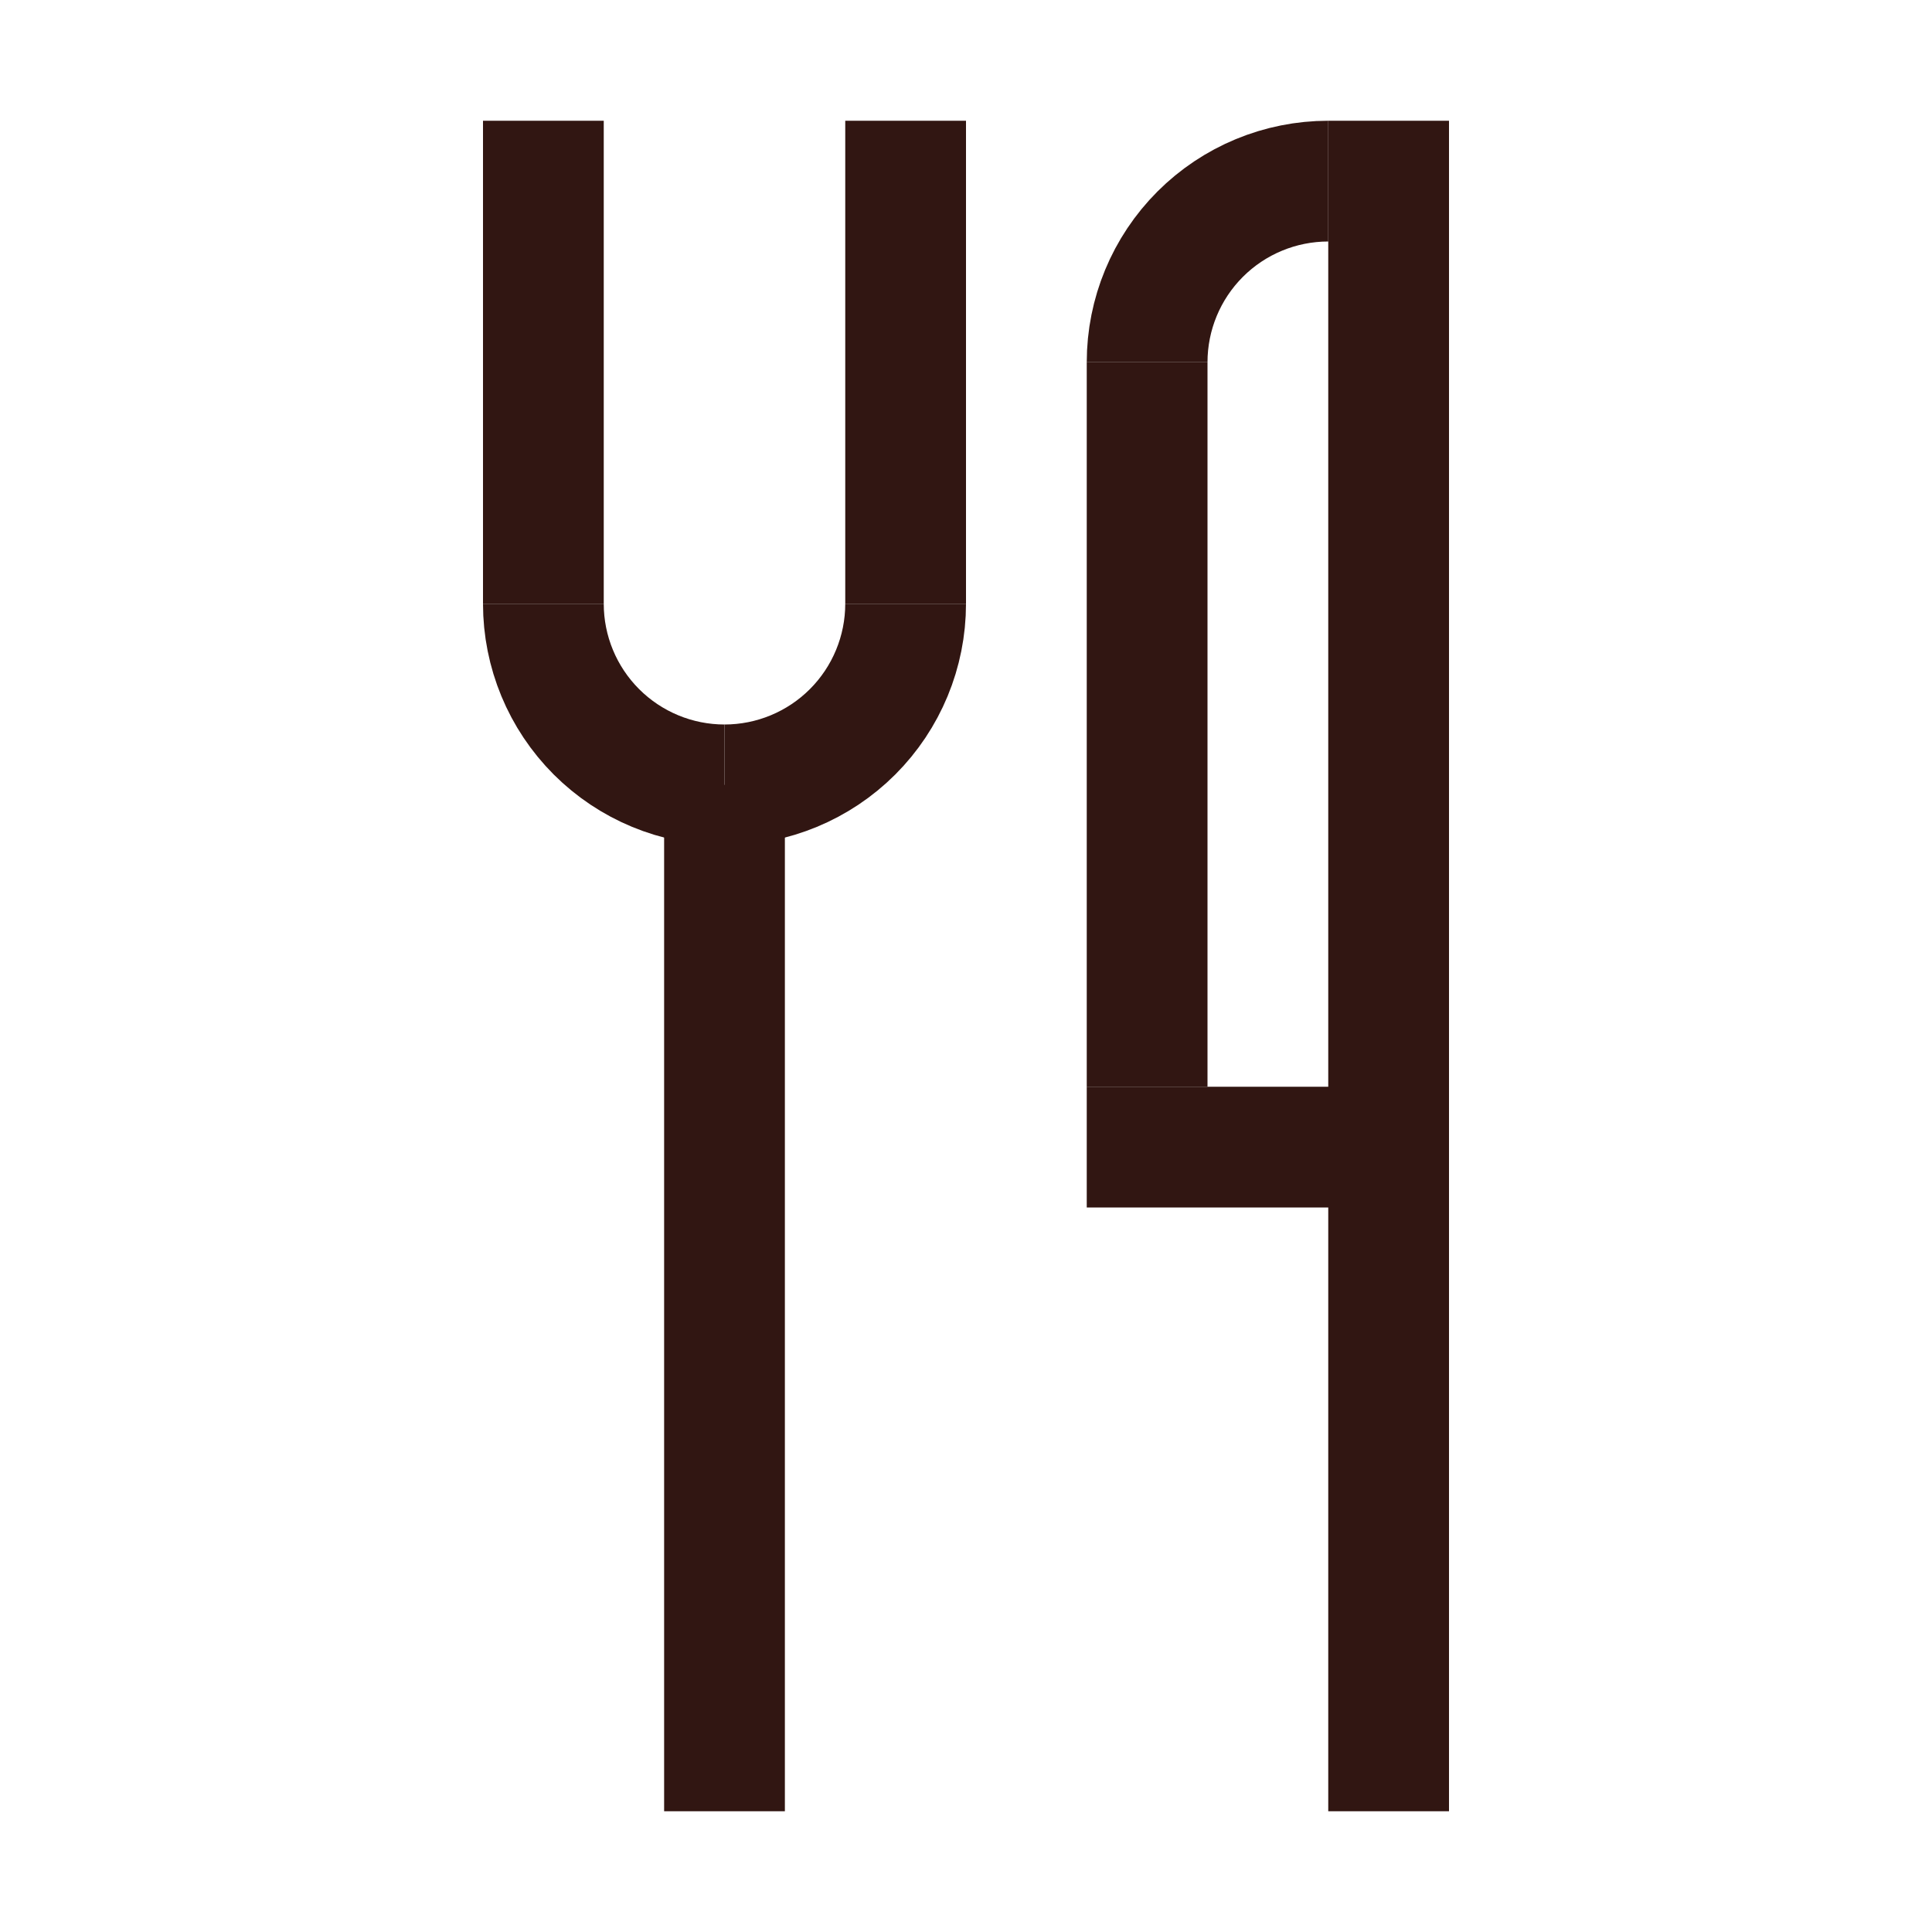
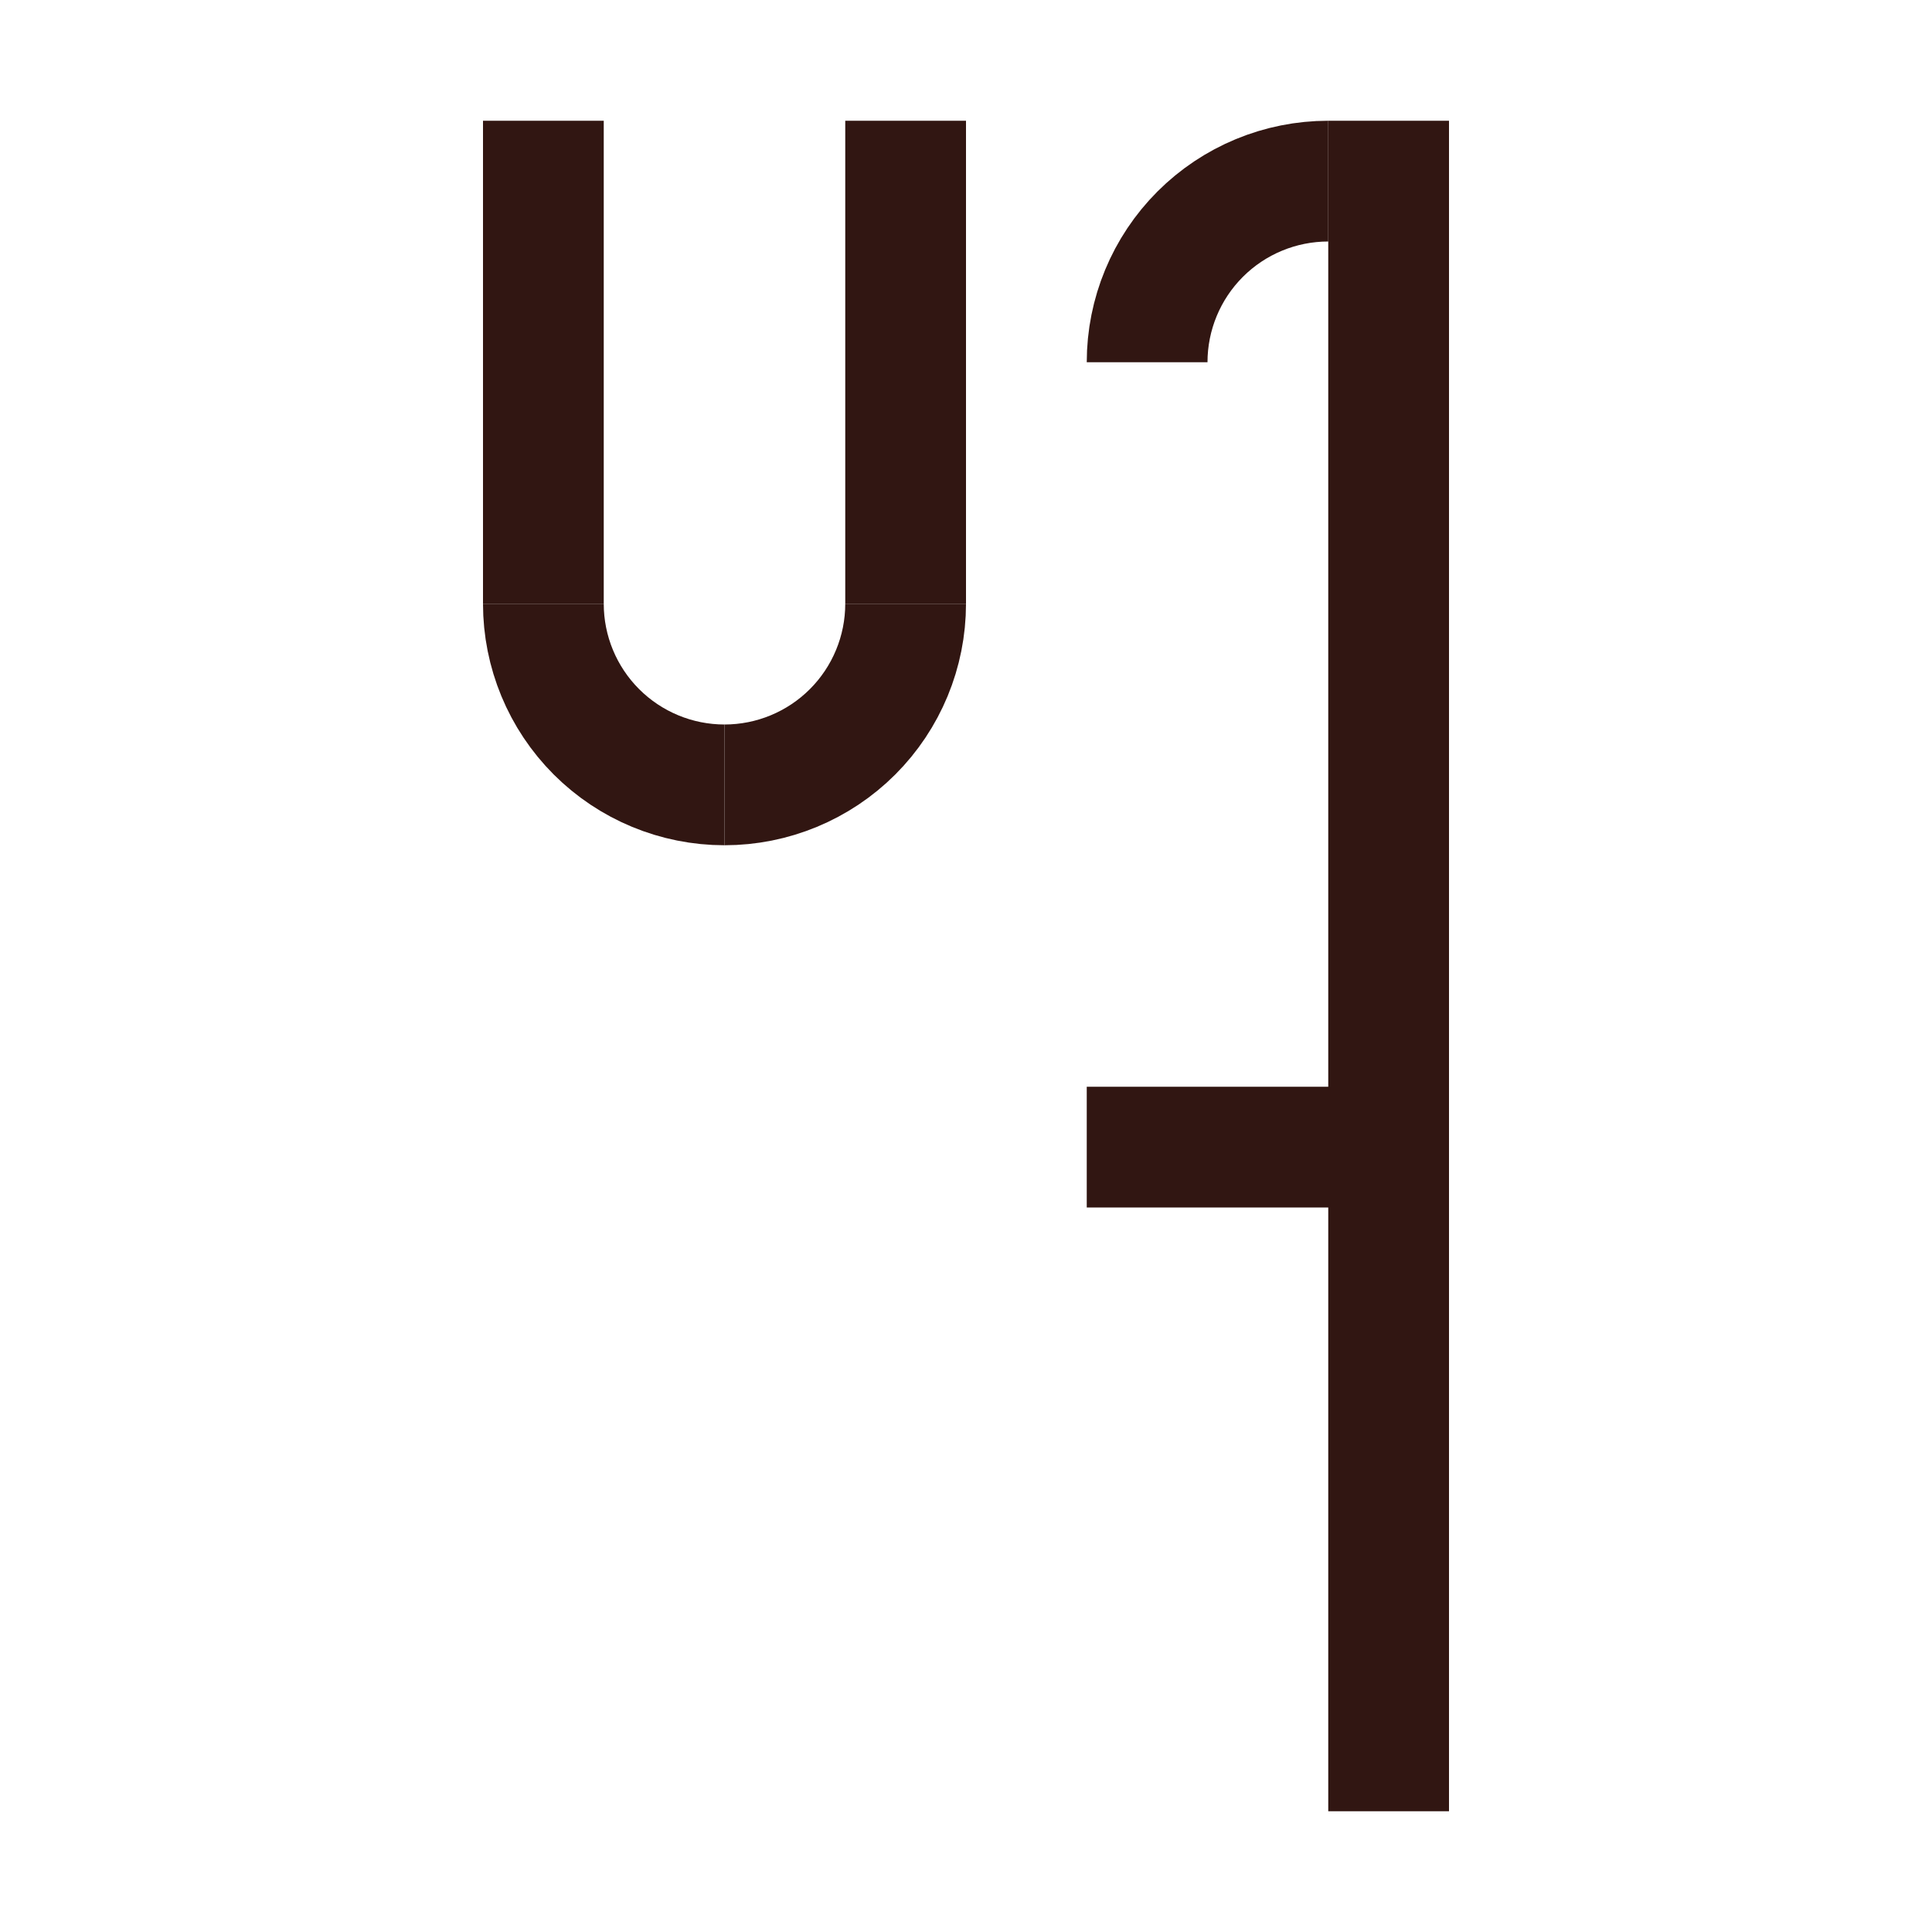
<svg xmlns="http://www.w3.org/2000/svg" width="100" height="100" viewBox="0 0 100 100" fill="none">
  <g clip-path="url(#clip0_4028_15904)">
-     <rect x="34.375" y="40.625" width="6.25" height="53.125" fill="#311612" />
    <rect x="25" y="6.25" width="6.25" height="25" fill="#311612" />
    <rect x="43.75" y="6.25" width="6.25" height="25" fill="#311612" />
    <path d="M28.125 31.25C28.125 33.736 29.113 36.121 30.871 37.879C32.629 39.637 35.014 40.625 37.5 40.625" stroke="#311612" stroke-width="6.25" />
    <path d="M46.875 31.25C46.875 33.736 45.887 36.121 44.129 37.879C42.371 39.637 39.986 40.625 37.5 40.625" stroke="#311612" stroke-width="6.25" />
    <rect x="68.75" y="6.25" width="6.25" height="87.5" fill="#311612" />
-     <rect x="56.25" y="18.75" width="6.25" height="37.5" fill="#311612" />
    <rect x="56.25" y="56.25" width="18.75" height="6.25" fill="#311612" />
    <path d="M59.375 18.75C59.375 16.264 60.363 13.879 62.121 12.121C63.879 10.363 66.264 9.375 68.75 9.375" stroke="#311612" stroke-width="6.25" />
  </g>
  <defs>
    <clipPath id="clip0_4028_15904">
      <rect width="100" height="100" fill="white" />
    </clipPath>
  </defs>
</svg>